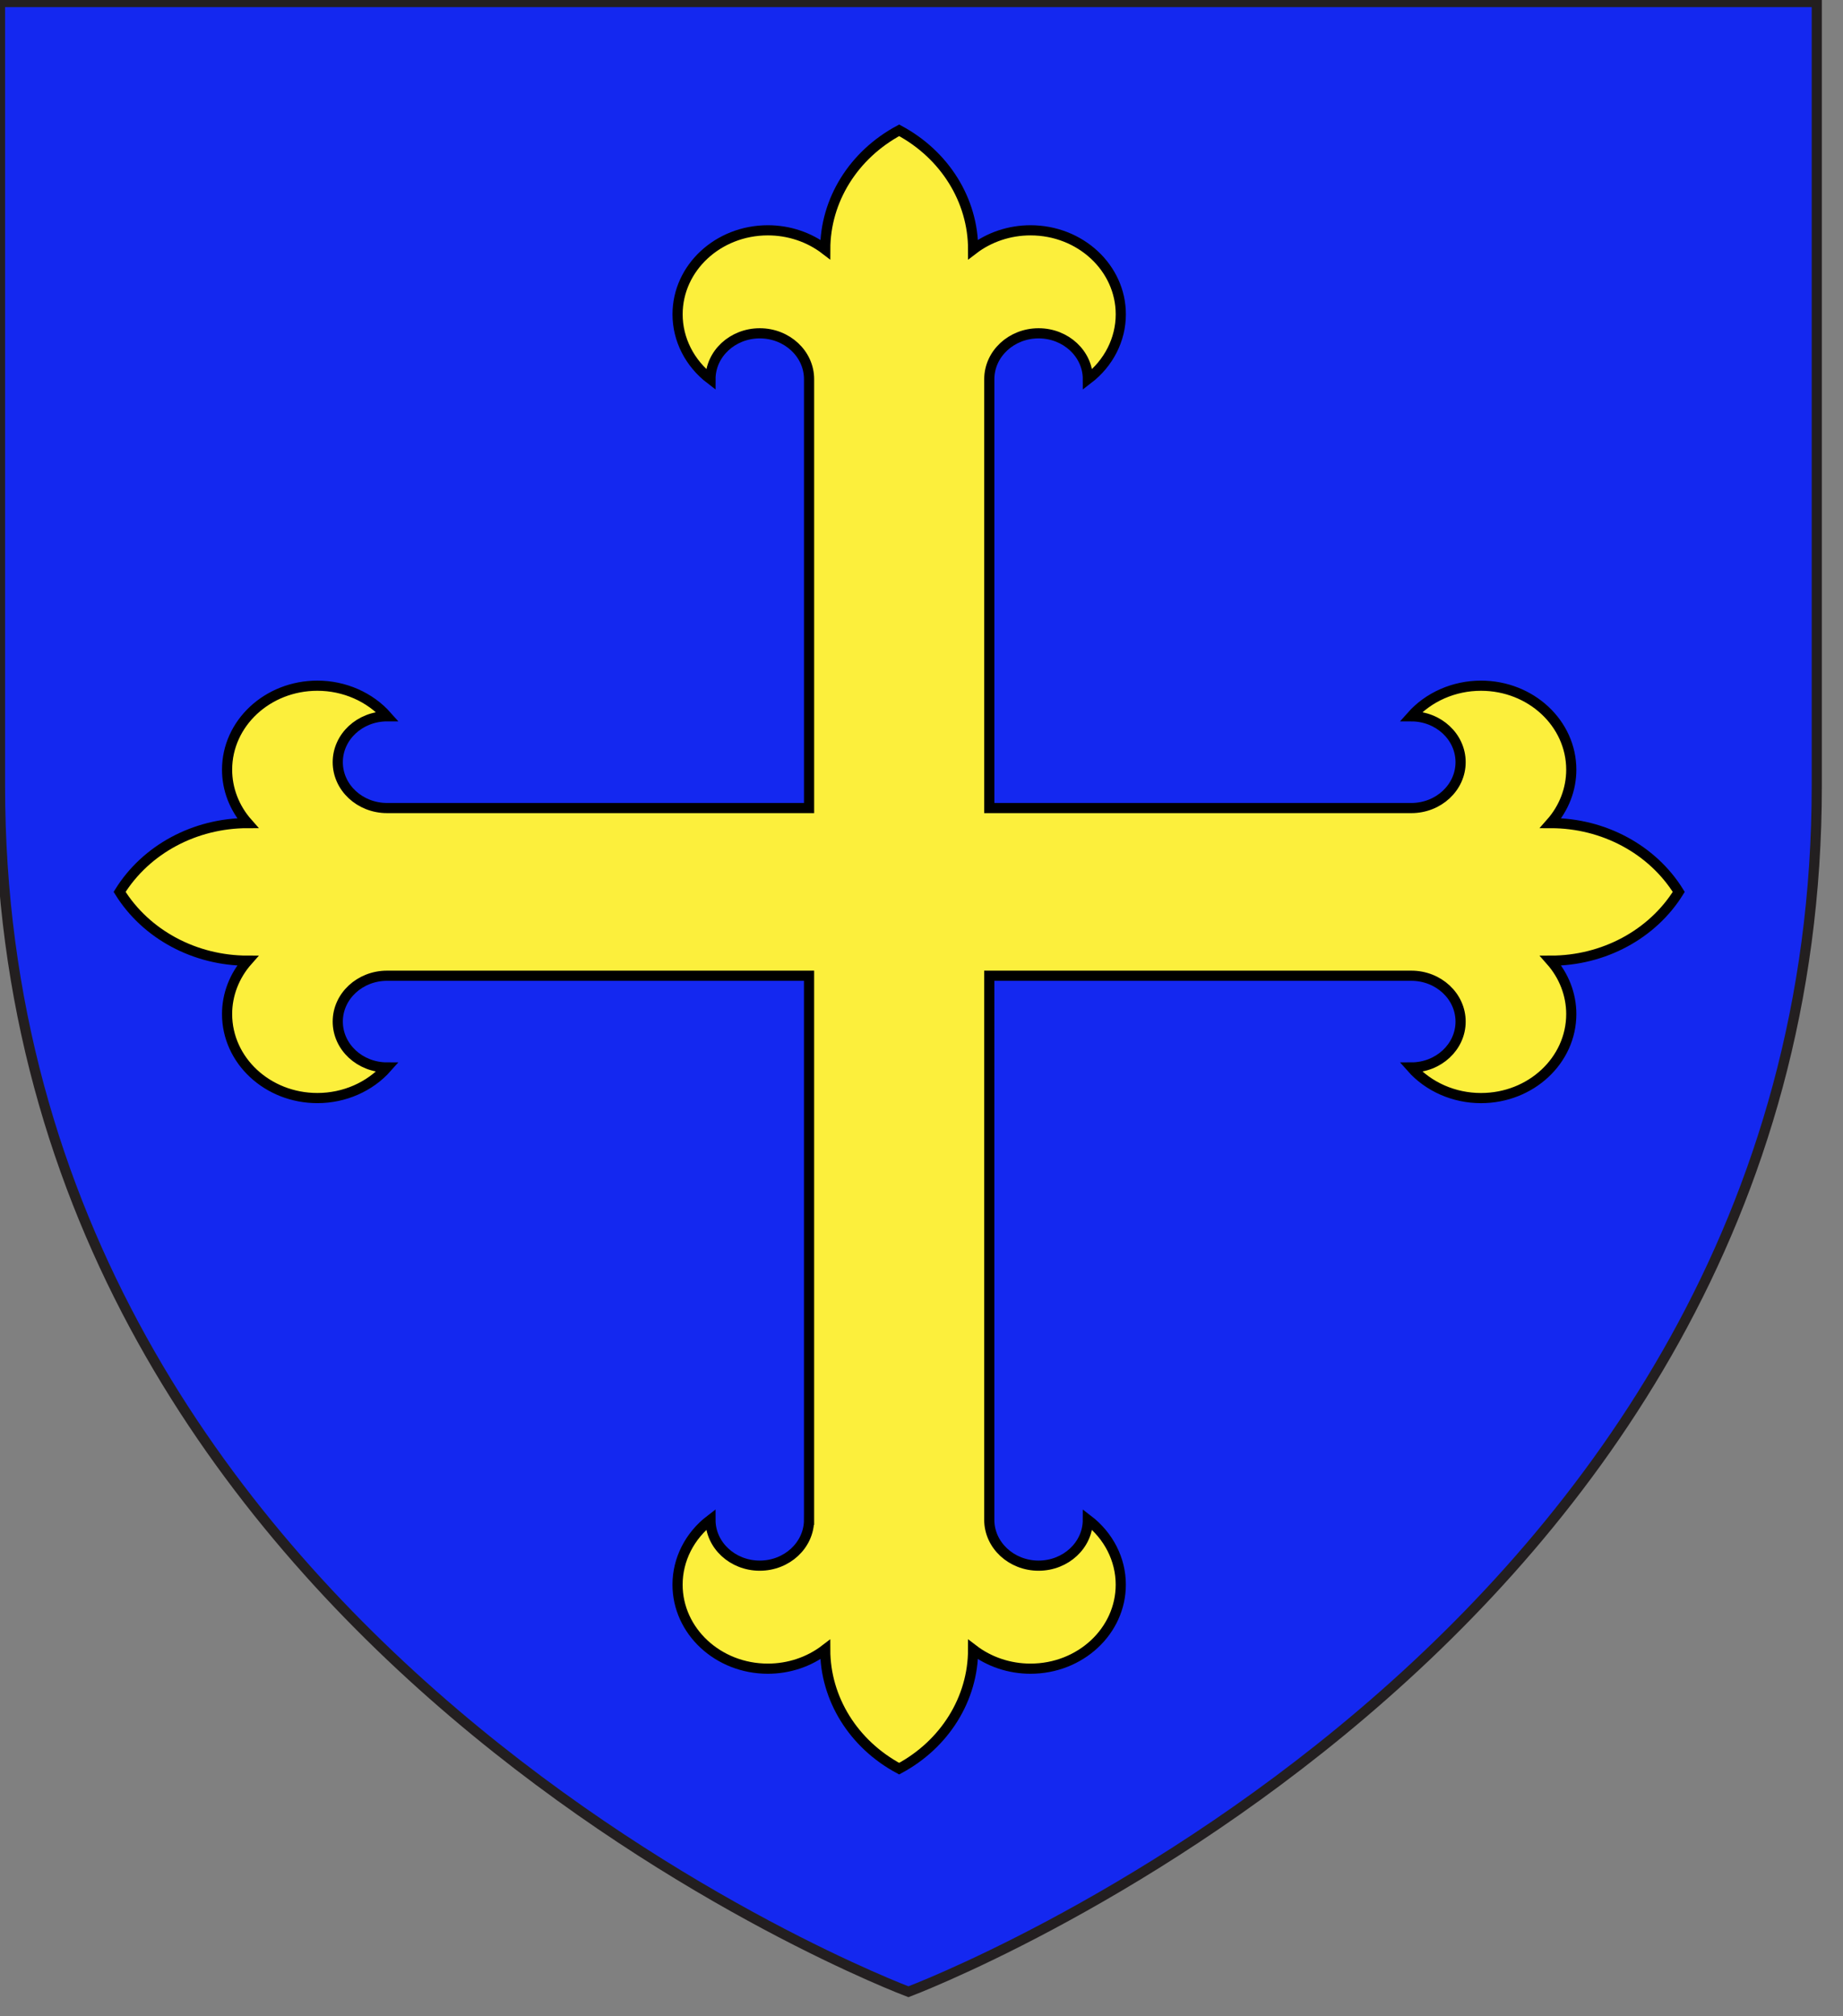
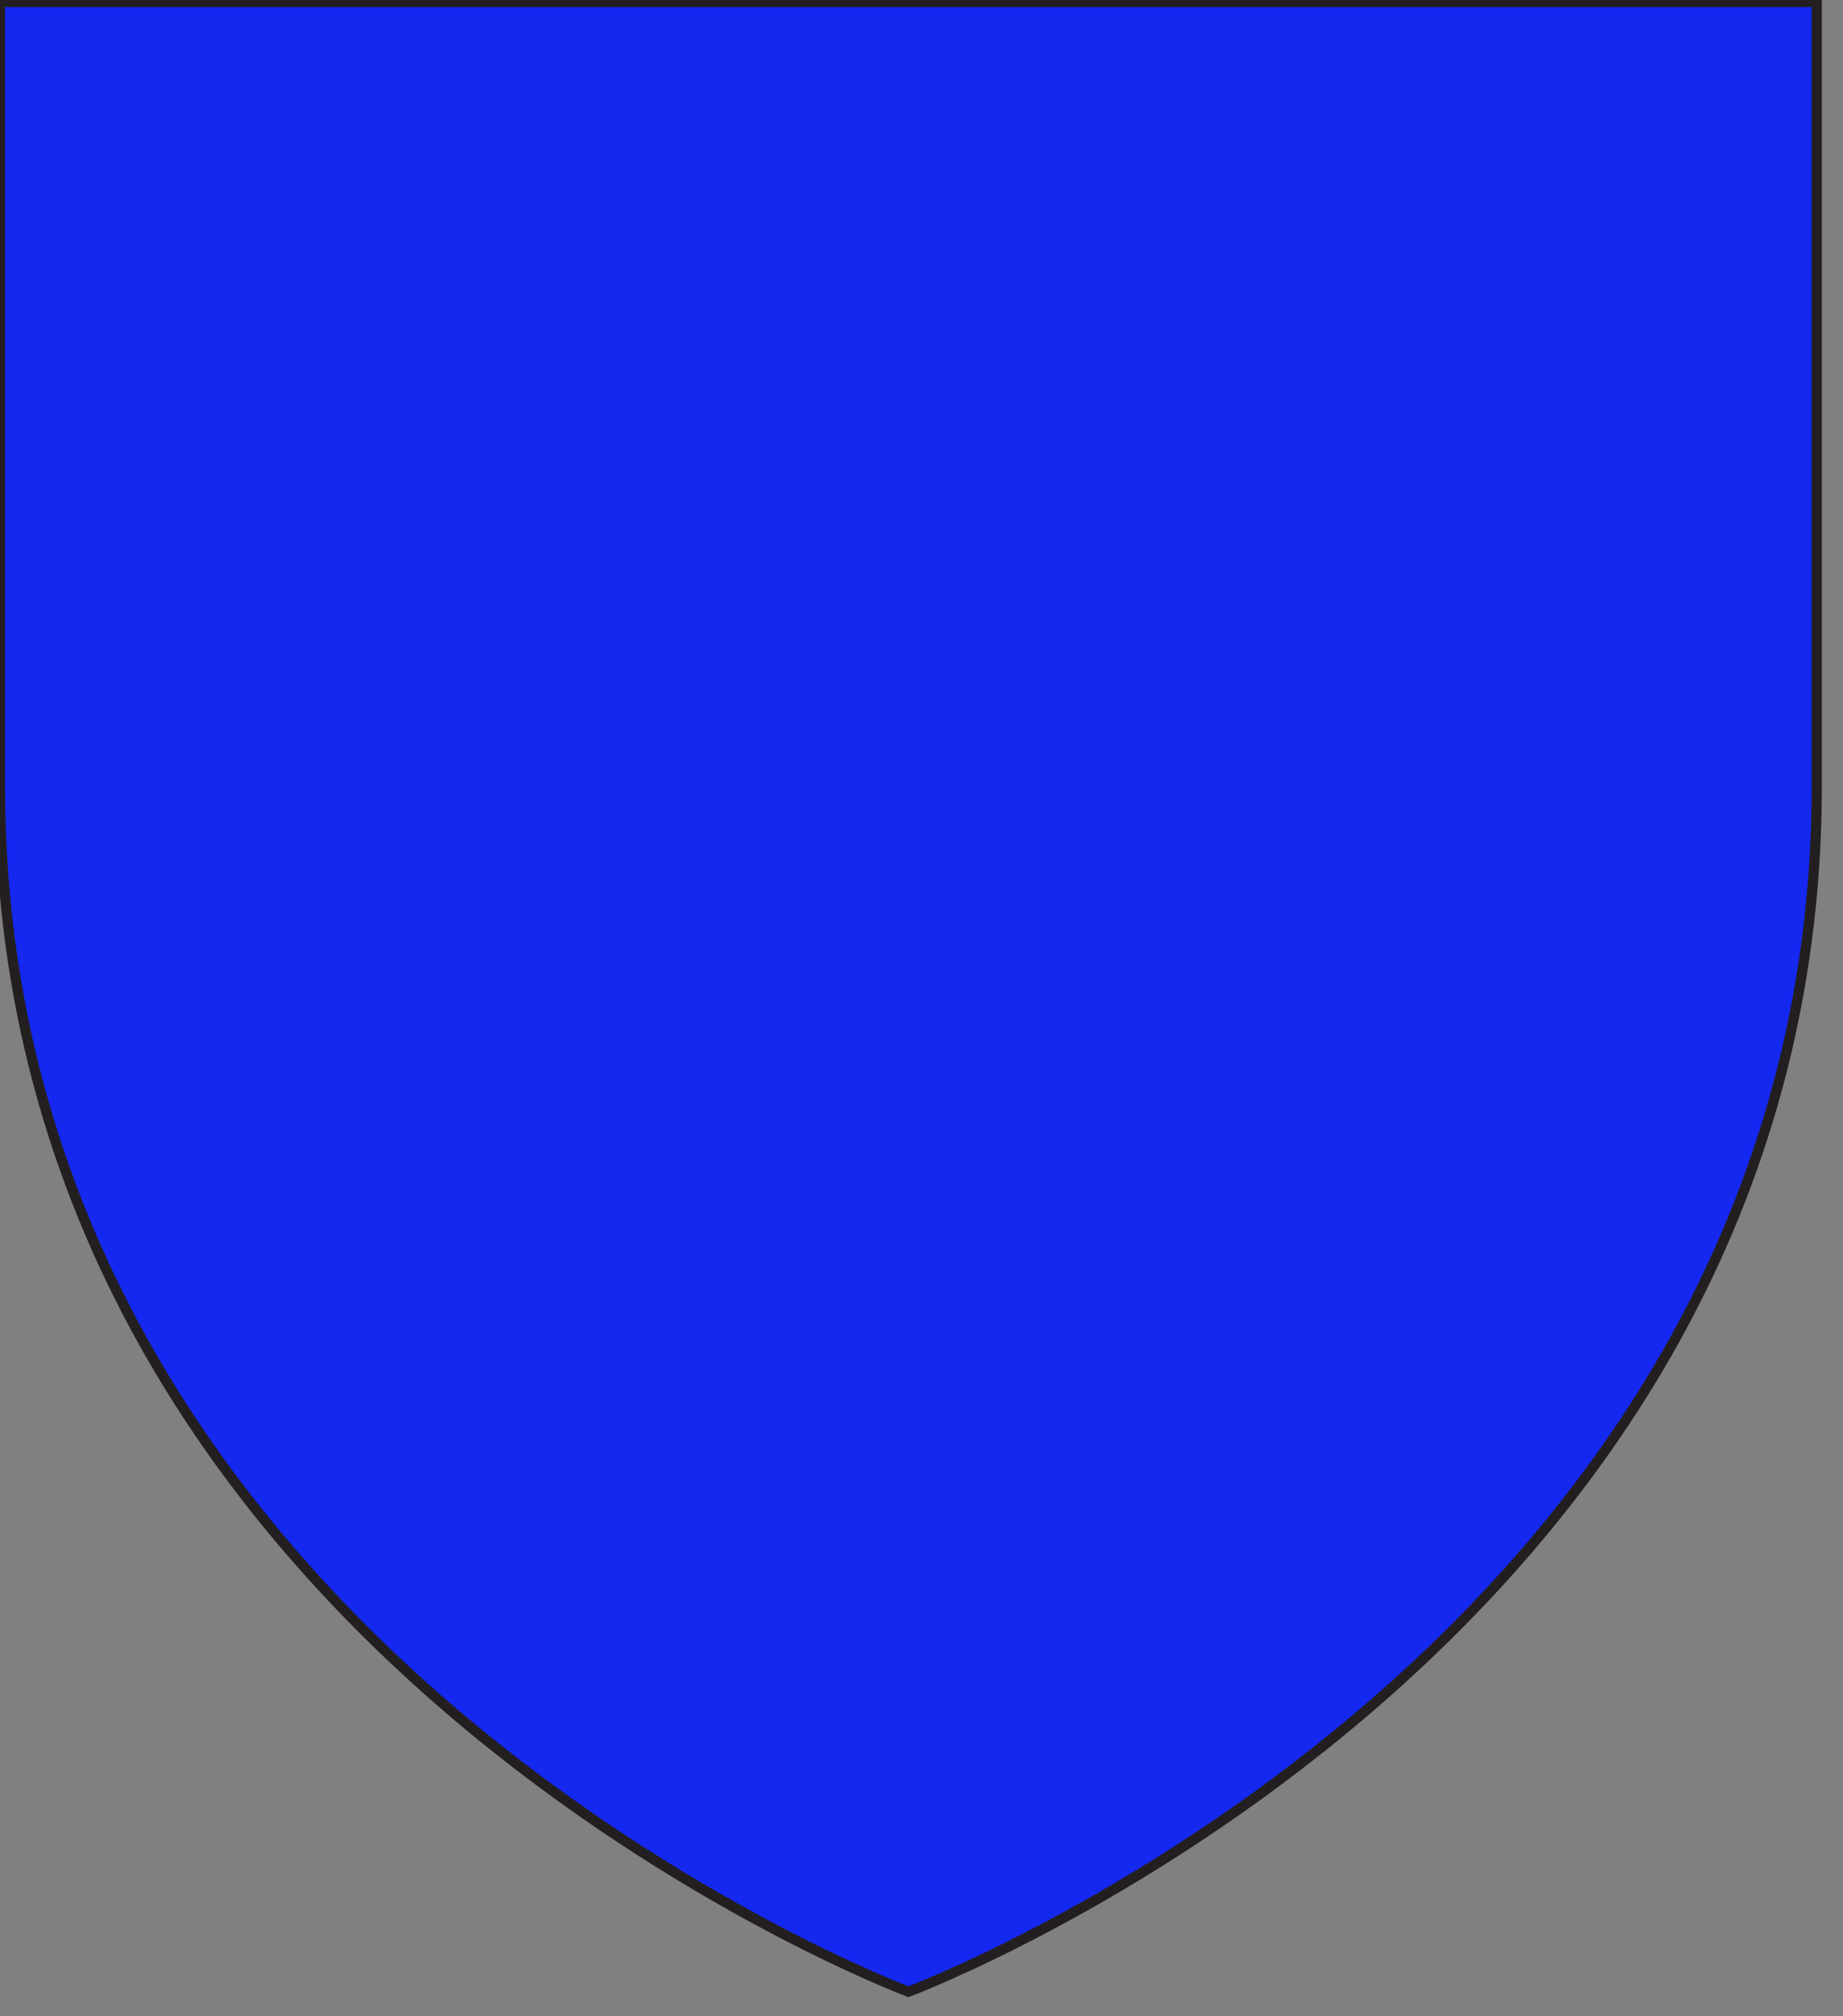
<svg xmlns="http://www.w3.org/2000/svg" version="1.1" id="svg2" x="0px" y="0px" width="181.417px" height="198.425px" viewBox="0 0 181.417 198.425" enable-background="new 0 0 181.417 198.425" xml:space="preserve">
  <rect x="0" y="0" width="181.417" height="198.425" fill="#808080" stroke="none" />
  <path id="path1411" fill="#1428F0" stroke="#231F20" d="M89.421,196.011c0,0-89.421-33.51-89.421-118.672C0-7.819,0,0.202,0,0.202  h178.836v77.138C178.838,162.501,89.421,196.011,89.421,196.011z" />
-   <path fill="#FCEF3C" stroke="#000000" stroke-miterlimit="10" d="M79.639,149.565c0,2.49-2.173,4.514-4.852,4.514  c-2.679,0-4.853-2.02-4.853-4.514c-2.05,1.57-3.238,3.912-3.238,6.383c0,4.564,3.978,8.27,8.888,8.27  c2.061,0,4.058-0.668,5.647-1.887c0,4.84,2.775,9.309,7.278,11.727c4.503-2.418,7.279-6.887,7.279-11.727  c1.588,1.219,3.586,1.887,5.646,1.887c4.909,0,8.89-3.701,8.89-8.27c0-2.473-1.188-4.812-3.24-6.383c0,2.49-2.17,4.514-4.85,4.514  s-4.854-2.02-4.854-4.514V96.023h41.542c2.679,0,4.853,2.021,4.853,4.515c0,2.49-2.174,4.512-4.853,4.512  c1.688,1.908,4.204,3.014,6.861,3.014c4.907,0,8.887-3.703,8.887-8.268c0-1.916-0.717-3.773-2.024-5.253  c5.199,0,10.004-2.581,12.604-6.77c-2.6-4.188-7.402-6.77-12.604-6.77c1.309-1.48,2.024-3.337,2.024-5.254  c0-4.566-3.979-8.268-8.887-8.268c-2.658,0-5.173,1.105-6.861,3.012c2.679,0,4.853,2.022,4.853,4.515  c0,2.492-2.174,4.514-4.853,4.514h-41.54V37.316c0-2.493,2.174-4.514,4.854-4.514s4.85,2.021,4.85,4.514  c2.054-1.571,3.24-3.913,3.24-6.383c0-4.566-3.979-8.268-8.89-8.268c-2.058,0-4.058,0.667-5.646,1.885  c0-4.838-2.775-9.307-7.279-11.726c-4.502,2.419-7.278,6.888-7.278,11.726c-1.59-1.218-3.587-1.885-5.647-1.885  c-4.909,0-8.888,3.702-8.888,8.268c0,2.472,1.188,4.813,3.238,6.383c0-2.493,2.173-4.514,4.853-4.514  c2.679,0,4.852,2.021,4.852,4.514v42.205H38.101c-2.68,0-4.853-2.022-4.853-4.514c0-2.493,2.173-4.515,4.853-4.515  c-1.689-1.906-4.206-3.012-6.861-3.012c-4.908,0-8.887,3.701-8.887,8.268c0,1.917,0.717,3.774,2.025,5.254  c-5.2,0-10.004,2.581-12.604,6.77c2.601,4.189,7.405,6.77,12.604,6.77c-1.309,1.481-2.025,3.338-2.025,5.252  c0,4.564,3.979,8.268,8.887,8.268c2.656,0,5.172-1.104,6.861-3.012c-2.68,0-4.853-2.021-4.853-4.516  c0-2.491,2.173-4.511,4.853-4.511h41.539V149.565L79.639,149.565z" />
</svg>